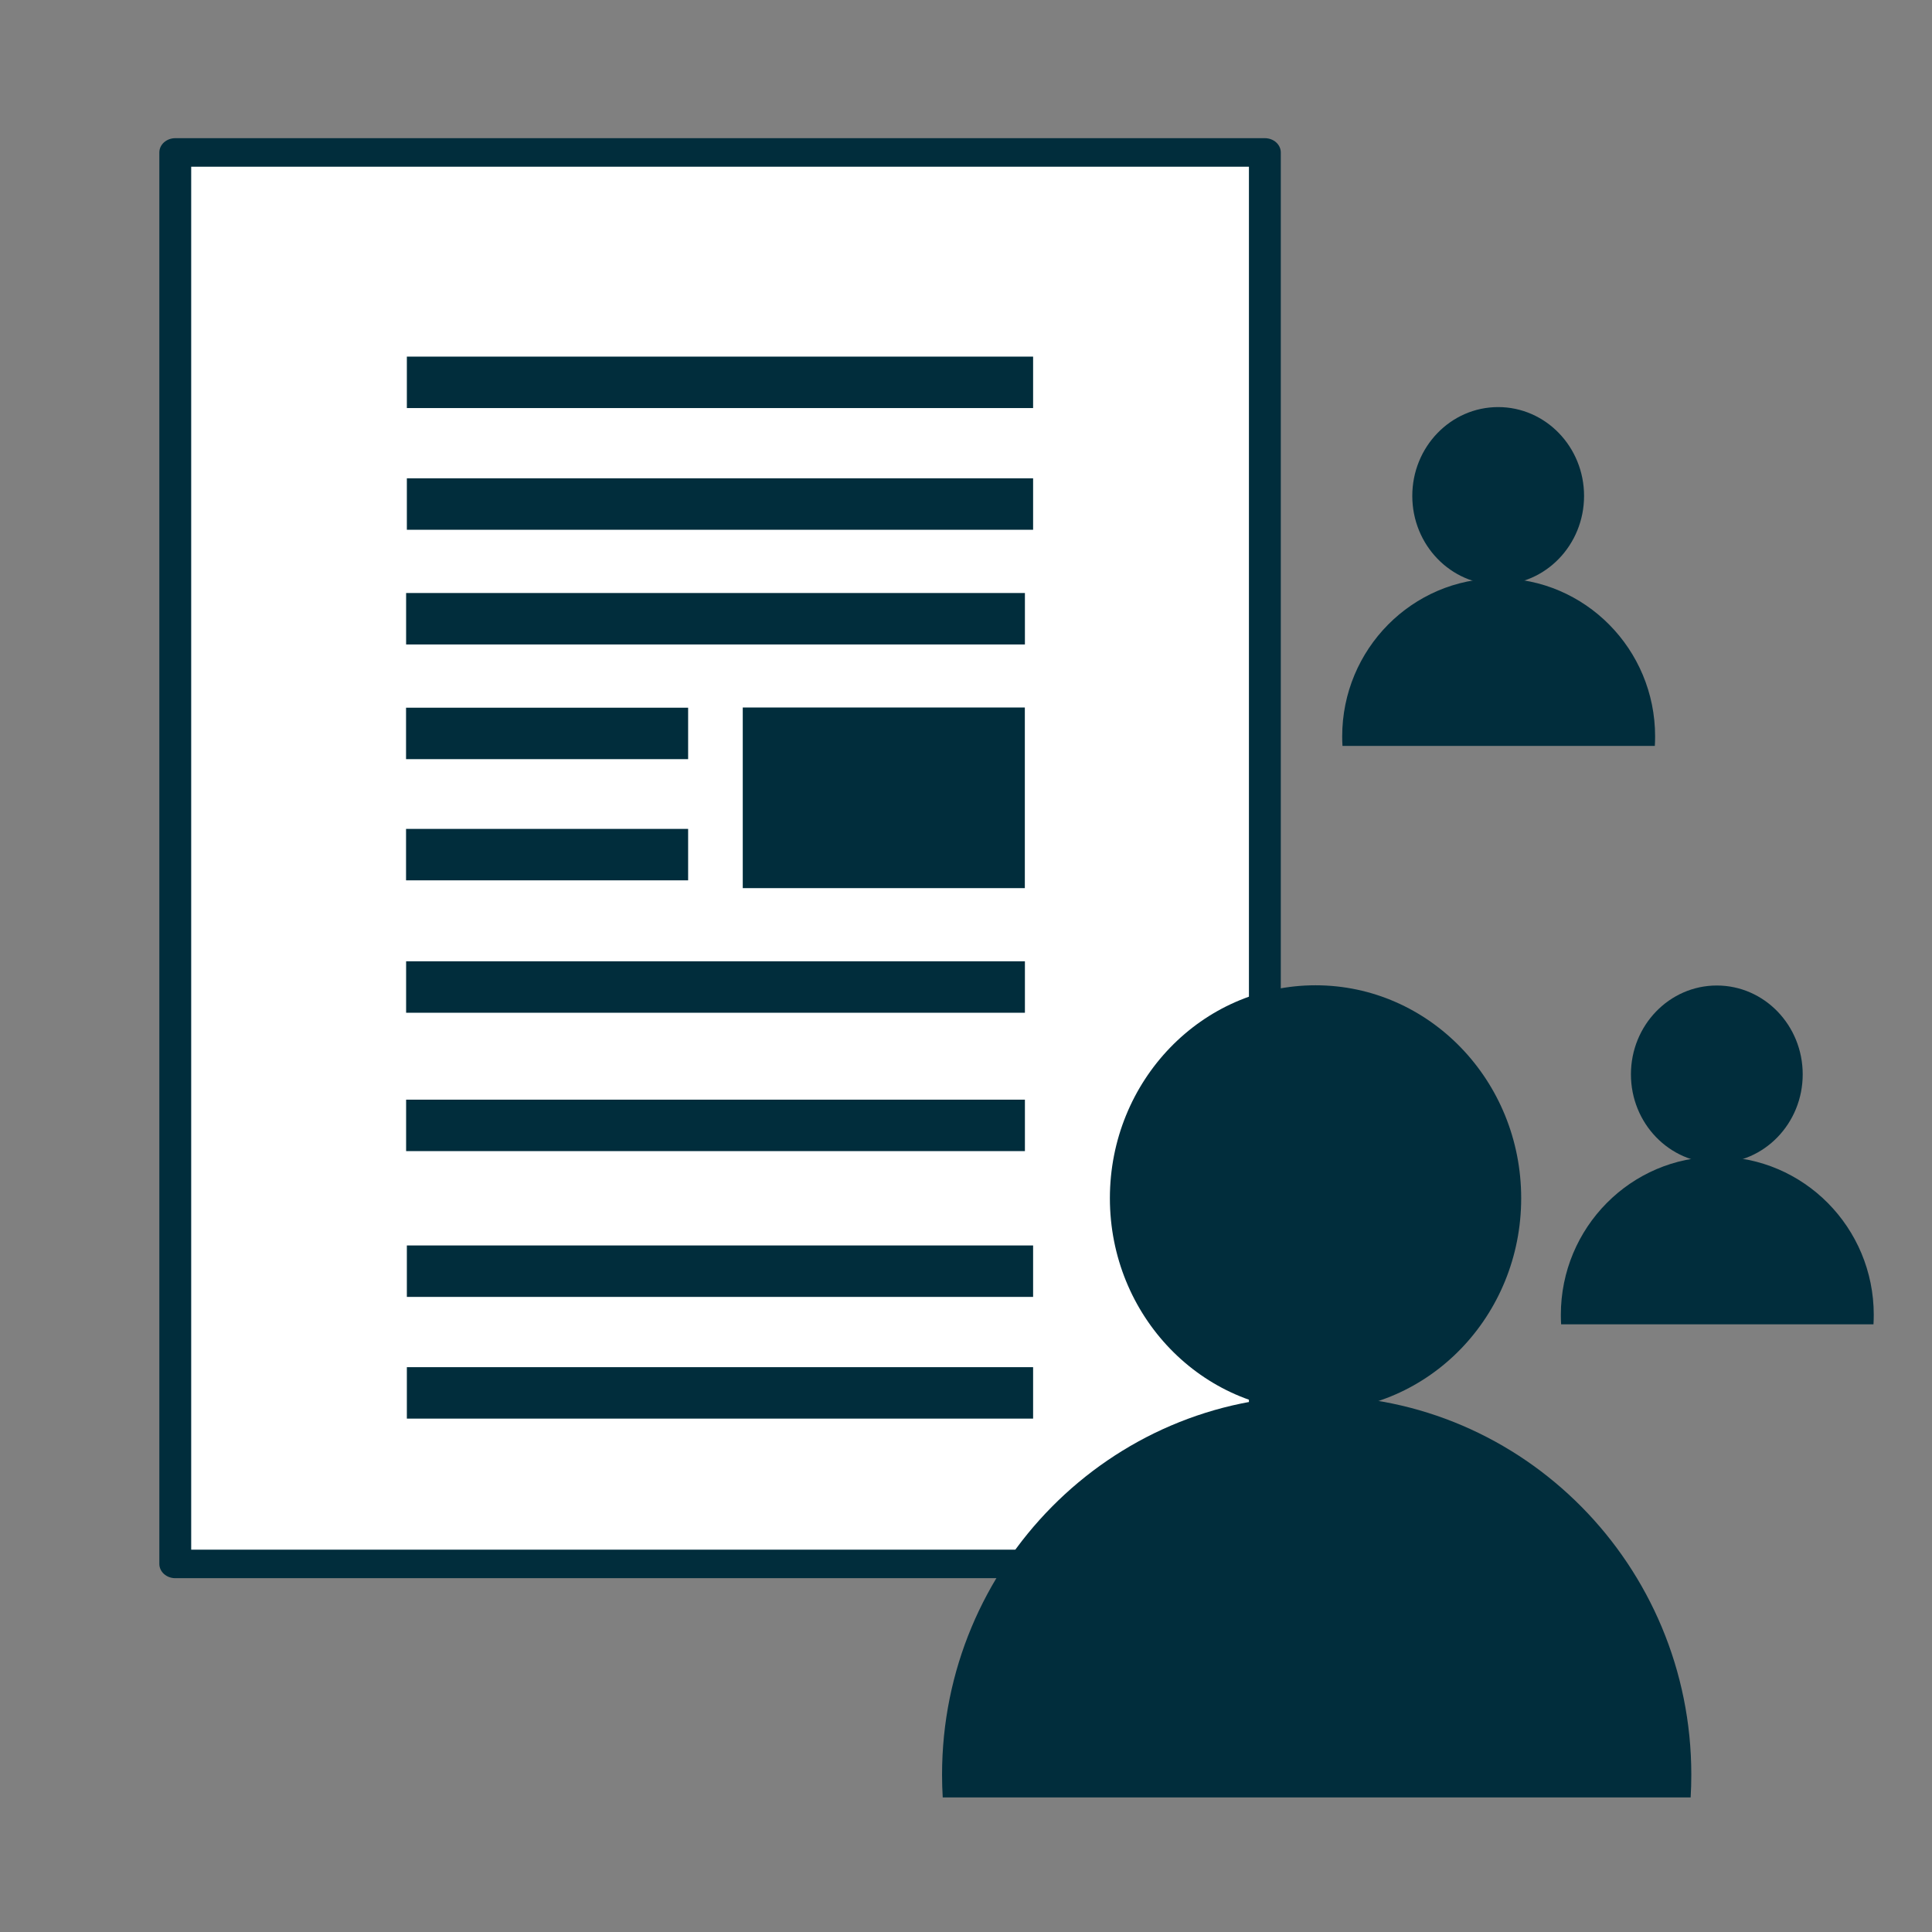
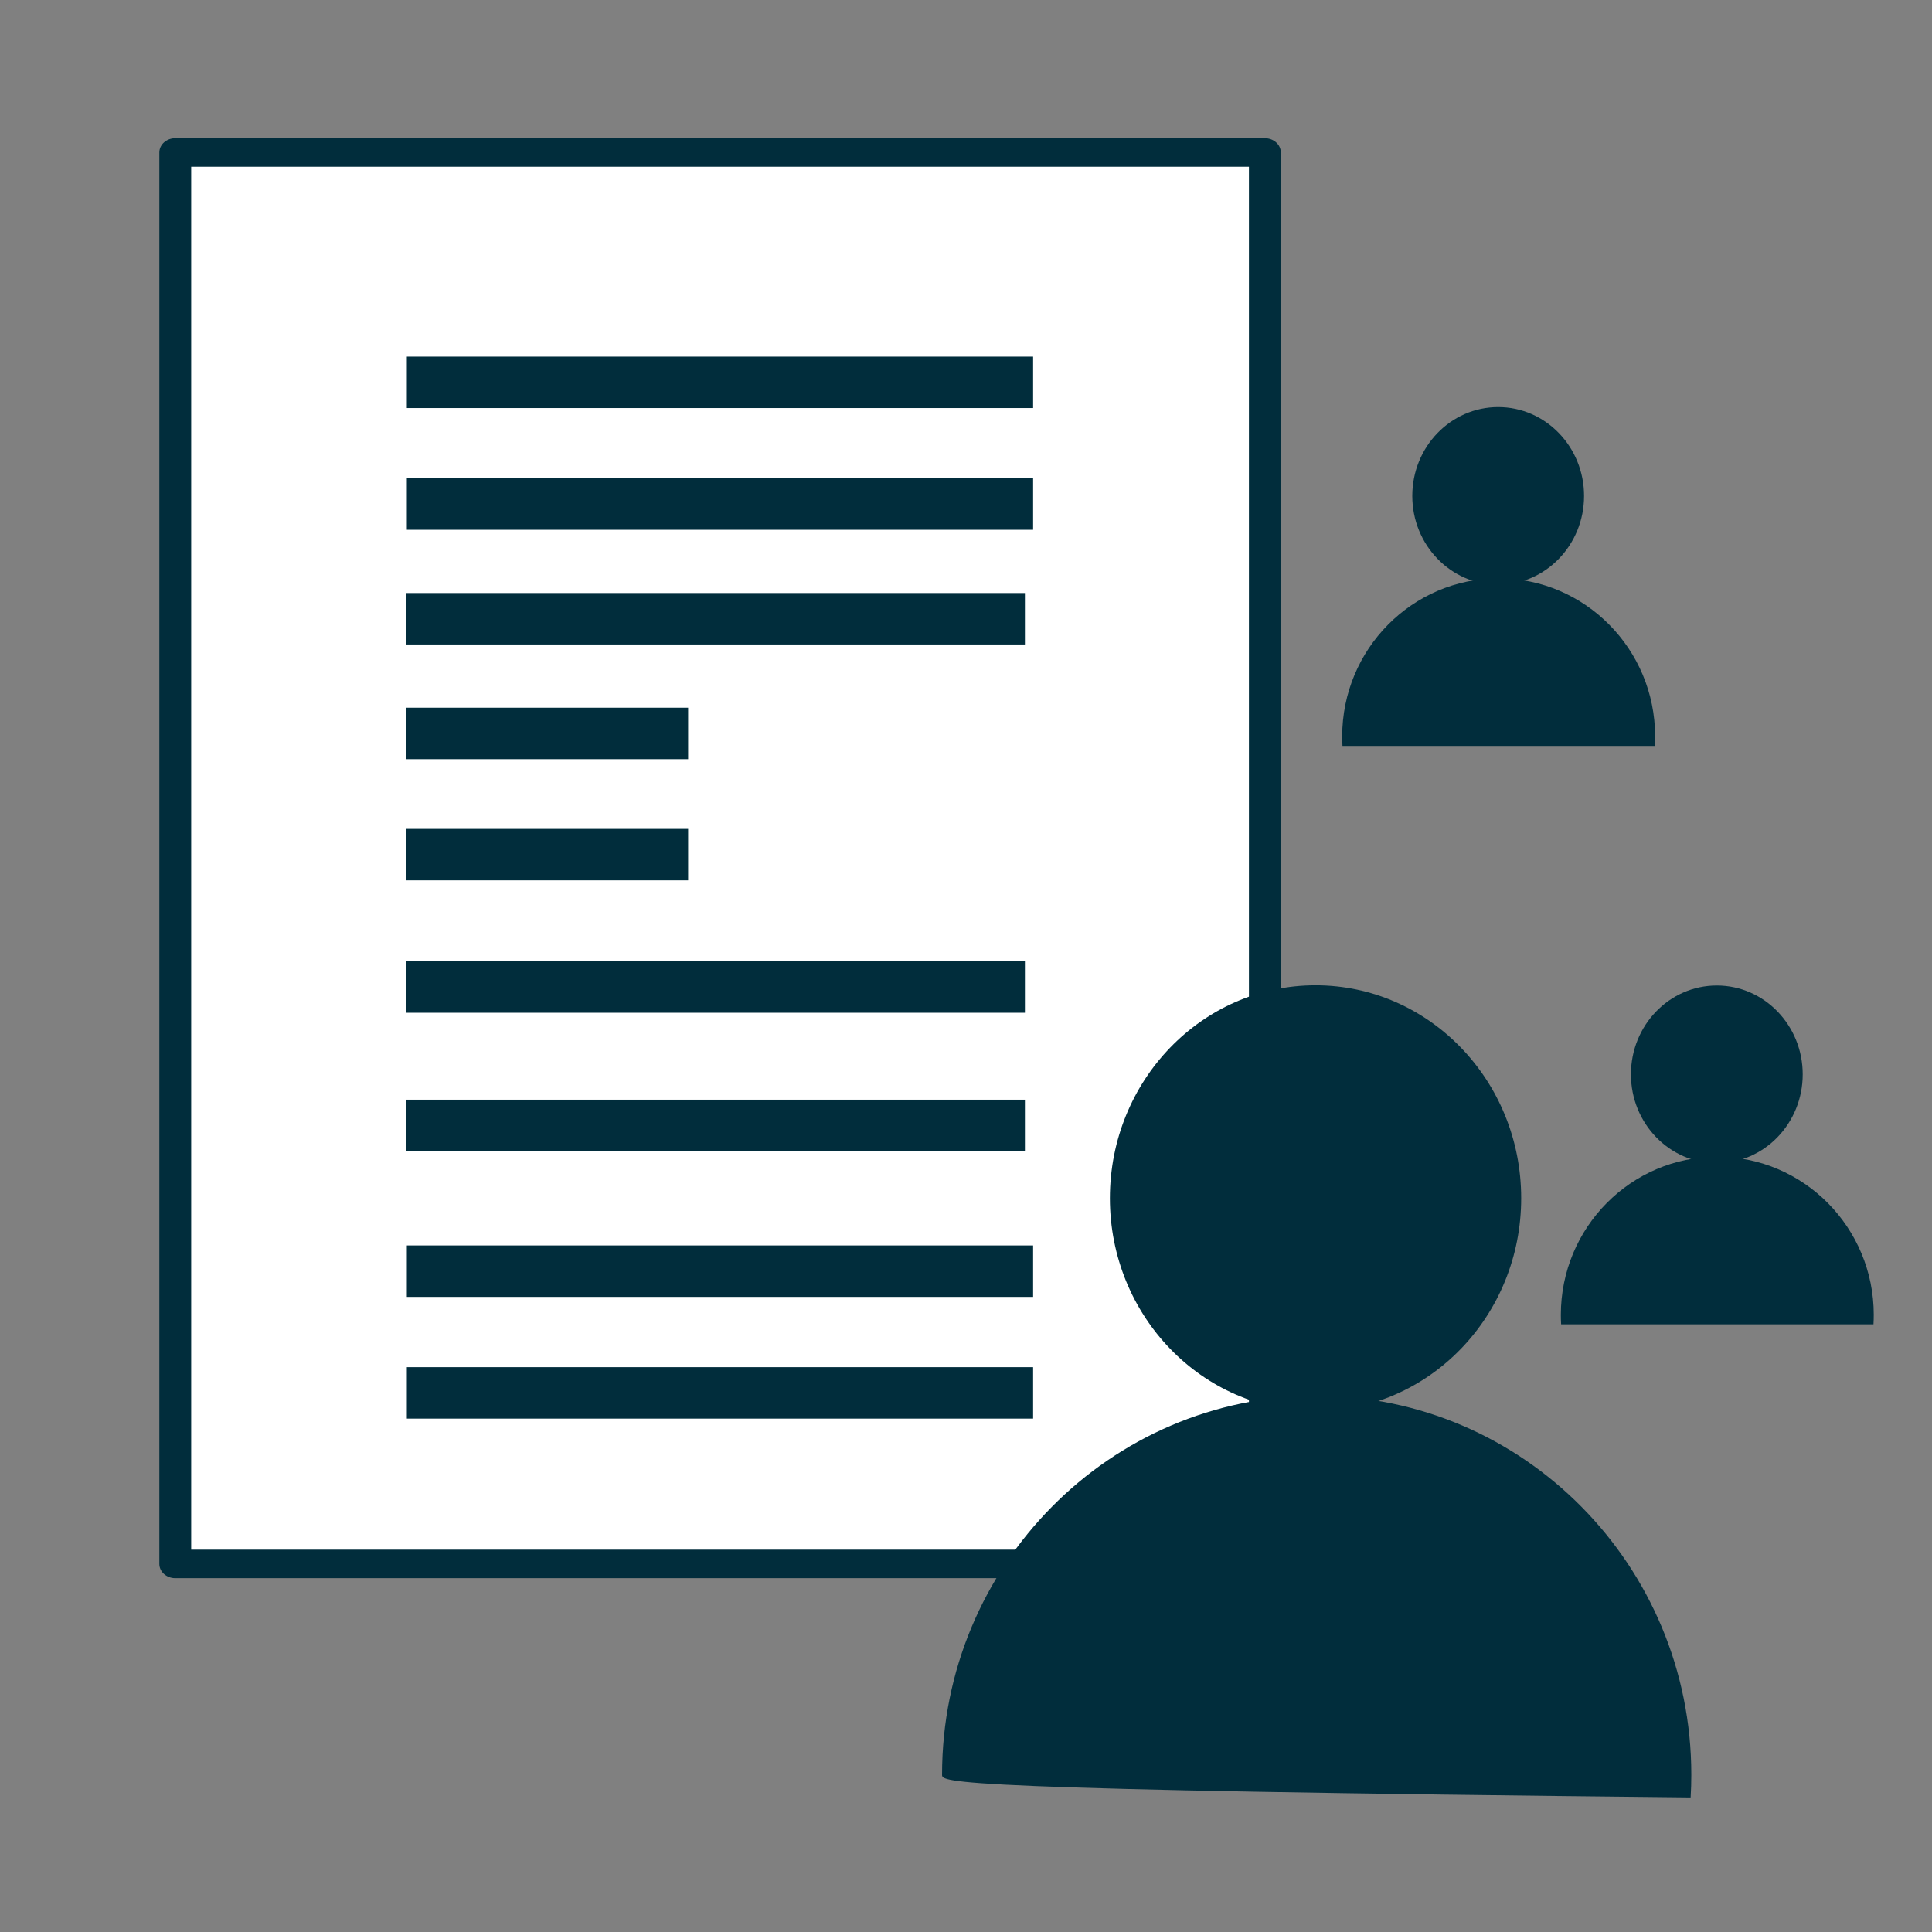
<svg xmlns="http://www.w3.org/2000/svg" width="100%" height="100%" viewBox="0 0 1000 1000" xml:space="preserve" style="fill-rule:evenodd;clip-rule:evenodd;stroke-linecap:round;stroke-linejoin:round;stroke-miterlimit:1.5;">
  <rect x="0" y="0" width="1000" height="1000" fill="#808080" stroke="none" />
  <g transform="matrix(0.431,0,0,0.466,798.898,226.037)">
    <g>
      <g transform="matrix(1.583,0,0,2.576,-491.159,188.072)">
        <path d="M560.626,309.721L323.662,309.721C323.519,308.359 323.448,306.995 323.448,305.631C323.448,268.012 376.634,237.47 442.144,237.47C507.654,237.47 560.839,268.012 560.839,305.631C560.839,306.995 560.768,308.359 560.626,309.721Z" style="fill:rgb(1,45,60);" />
      </g>
      <g transform="matrix(1.981,0,0,1.895,-580.117,244.395)">
        <circle cx="397.929" cy="244.77" r="52.066" style="fill:rgb(1,45,60);" />
      </g>
    </g>
  </g>
  <g transform="matrix(0.431,0,0,0.466,685.727,-73.353)">
    <g>
      <g transform="matrix(1.583,0,0,2.576,-491.159,188.072)">
        <path d="M560.626,309.721L323.662,309.721C323.519,308.359 323.448,306.995 323.448,305.631C323.448,268.012 376.634,237.47 442.144,237.47C507.654,237.47 560.839,268.012 560.839,305.631C560.839,306.995 560.768,308.359 560.626,309.721Z" style="fill:rgb(1,45,60);" />
      </g>
      <g transform="matrix(1.981,0,0,1.895,-580.117,244.395)">
        <circle cx="397.929" cy="244.77" r="52.066" style="fill:rgb(1,45,60);" />
      </g>
    </g>
  </g>
  <g transform="matrix(1.403,0,0,1.403,-164.137,-145.643)">
    <g transform="matrix(1.765,0,0,1.58,-1589.44,-5.638)">
      <rect x="1003.45" y="104.863" width="227.748" height="329.573" style="fill:white;stroke:rgb(1,45,60);stroke-width:6.66px;" />
    </g>
    <g transform="matrix(1.765,0,0,1.765,-1500.7,197.032)">
      <rect x="1001.58" y="207.509" width="130.899" height="10.753" style="fill:rgb(1,45,60);" />
    </g>
    <g transform="matrix(1.765,0,0,1.765,-1500.7,241.934)">
      <rect x="1001.58" y="207.509" width="130.899" height="10.753" style="fill:rgb(1,45,60);" />
    </g>
    <g transform="matrix(1.765,0,0,1.765,-1500.7,-130.881)">
      <rect x="1001.58" y="207.509" width="130.899" height="10.753" style="fill:rgb(1,45,60);" />
    </g>
    <g transform="matrix(1.765,0,0,1.765,-1500.7,-85.979)">
      <rect x="1001.58" y="207.509" width="130.899" height="10.753" style="fill:rgb(1,45,60);" />
    </g>
    <g transform="matrix(1.744,0,0,1.765,-1479.94,-43.668)">
      <rect x="1001.58" y="207.509" width="130.899" height="10.753" style="fill:rgb(1,45,60);" />
    </g>
    <g transform="matrix(0.795,0,0,1.765,-529.465,-1.357)">
      <rect x="1001.58" y="207.509" width="130.899" height="10.753" style="fill:rgb(1,45,60);" />
    </g>
    <g transform="matrix(0.795,0,0,6.197,-405.246,-921.11)">
-       <rect x="1001.58" y="207.509" width="130.899" height="10.753" style="fill:rgb(1,45,60);" />
-     </g>
+       </g>
    <g transform="matrix(0.795,0,0,1.765,-529.465,43.353)">
      <rect x="1001.58" y="207.509" width="130.899" height="10.753" style="fill:rgb(1,45,60);" />
    </g>
    <g transform="matrix(1.744,0,0,1.765,-1479.94,92.201)">
      <rect x="1001.58" y="207.509" width="130.899" height="10.753" style="fill:rgb(1,45,60);" />
    </g>
    <g transform="matrix(1.744,0,0,1.765,-1479.94,143.246)">
      <rect x="1001.58" y="207.509" width="130.899" height="10.753" style="fill:rgb(1,45,60);" />
    </g>
  </g>
  <g transform="matrix(1.032,0,0,1.117,466.078,-170.906)">
    <g>
      <g transform="matrix(1.583,0,0,2.576,-491.159,188.072)">
-         <path d="M560.626,309.721L323.662,309.721C323.519,308.359 323.448,306.995 323.448,305.631C323.448,268.012 376.634,237.47 442.144,237.47C507.654,237.47 560.839,268.012 560.839,305.631C560.839,306.995 560.768,308.359 560.626,309.721Z" style="fill:rgb(1,45,60);" />
+         <path d="M560.626,309.721C323.519,308.359 323.448,306.995 323.448,305.631C323.448,268.012 376.634,237.47 442.144,237.47C507.654,237.47 560.839,268.012 560.839,305.631C560.839,306.995 560.768,308.359 560.626,309.721Z" style="fill:rgb(1,45,60);" />
      </g>
      <g transform="matrix(1.981,0,0,1.895,-580.117,244.395)">
        <circle cx="397.929" cy="244.77" r="52.066" style="fill:rgb(1,45,60);" />
      </g>
    </g>
  </g>
</svg>